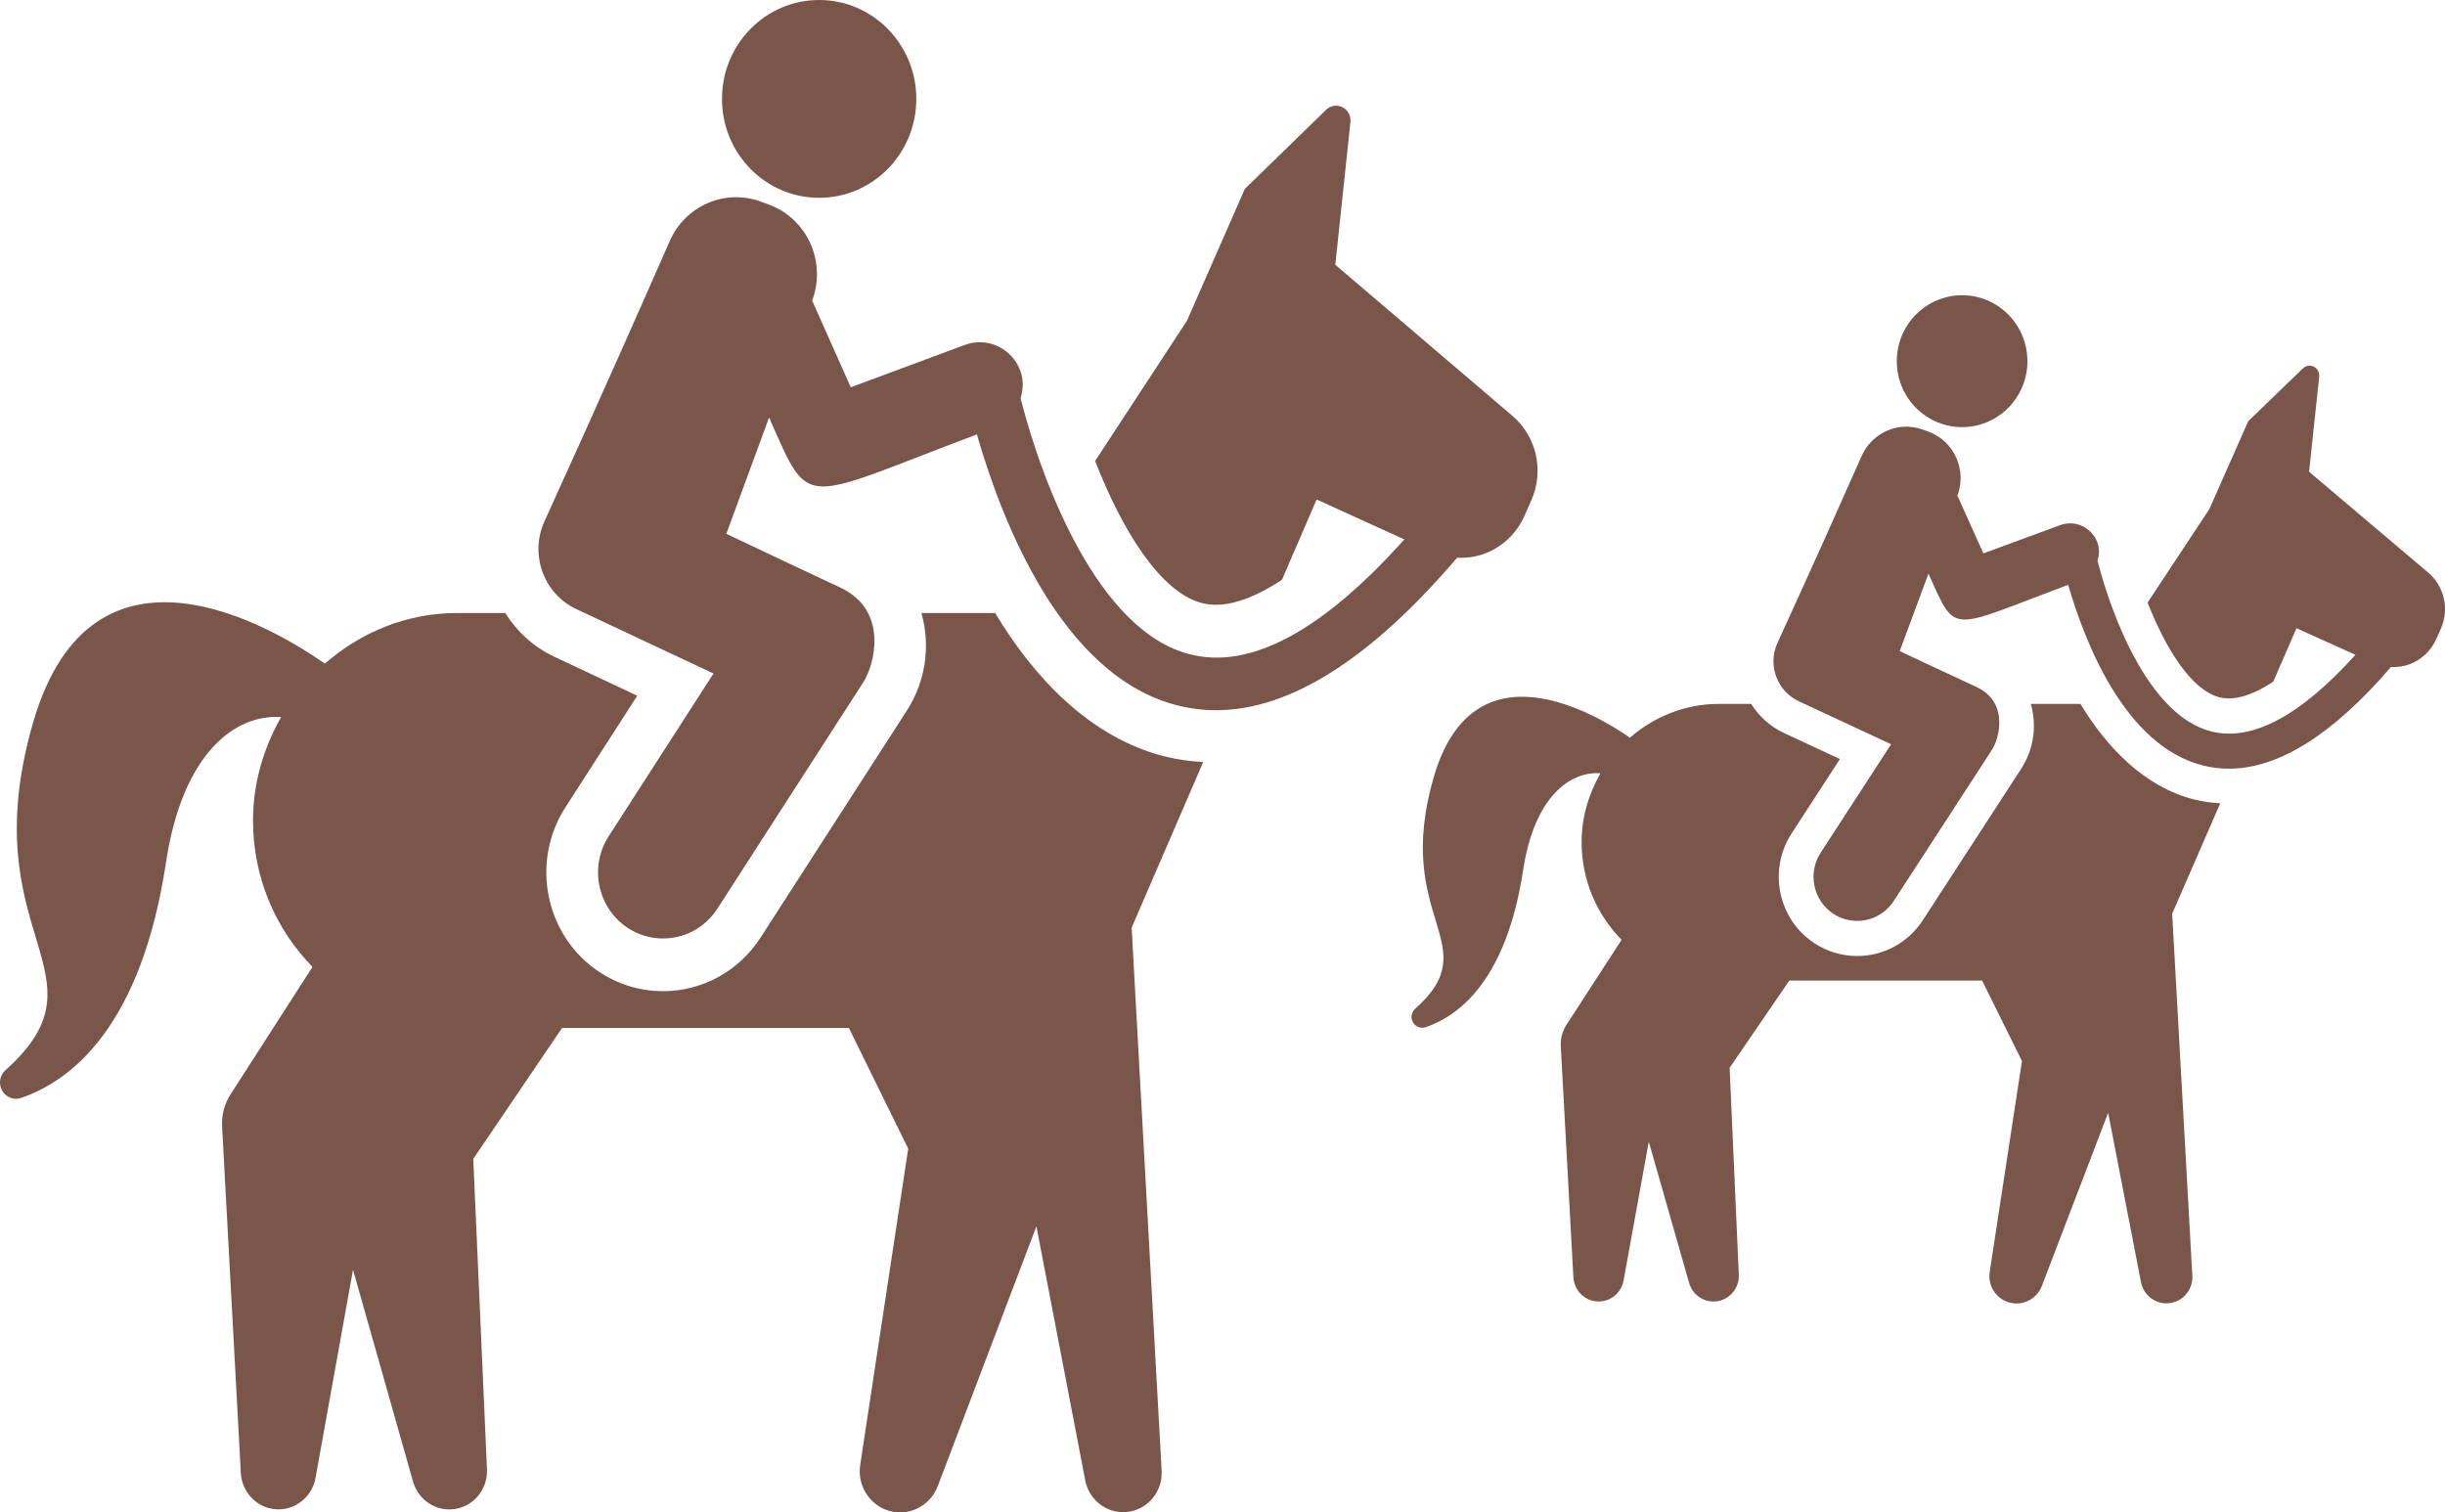
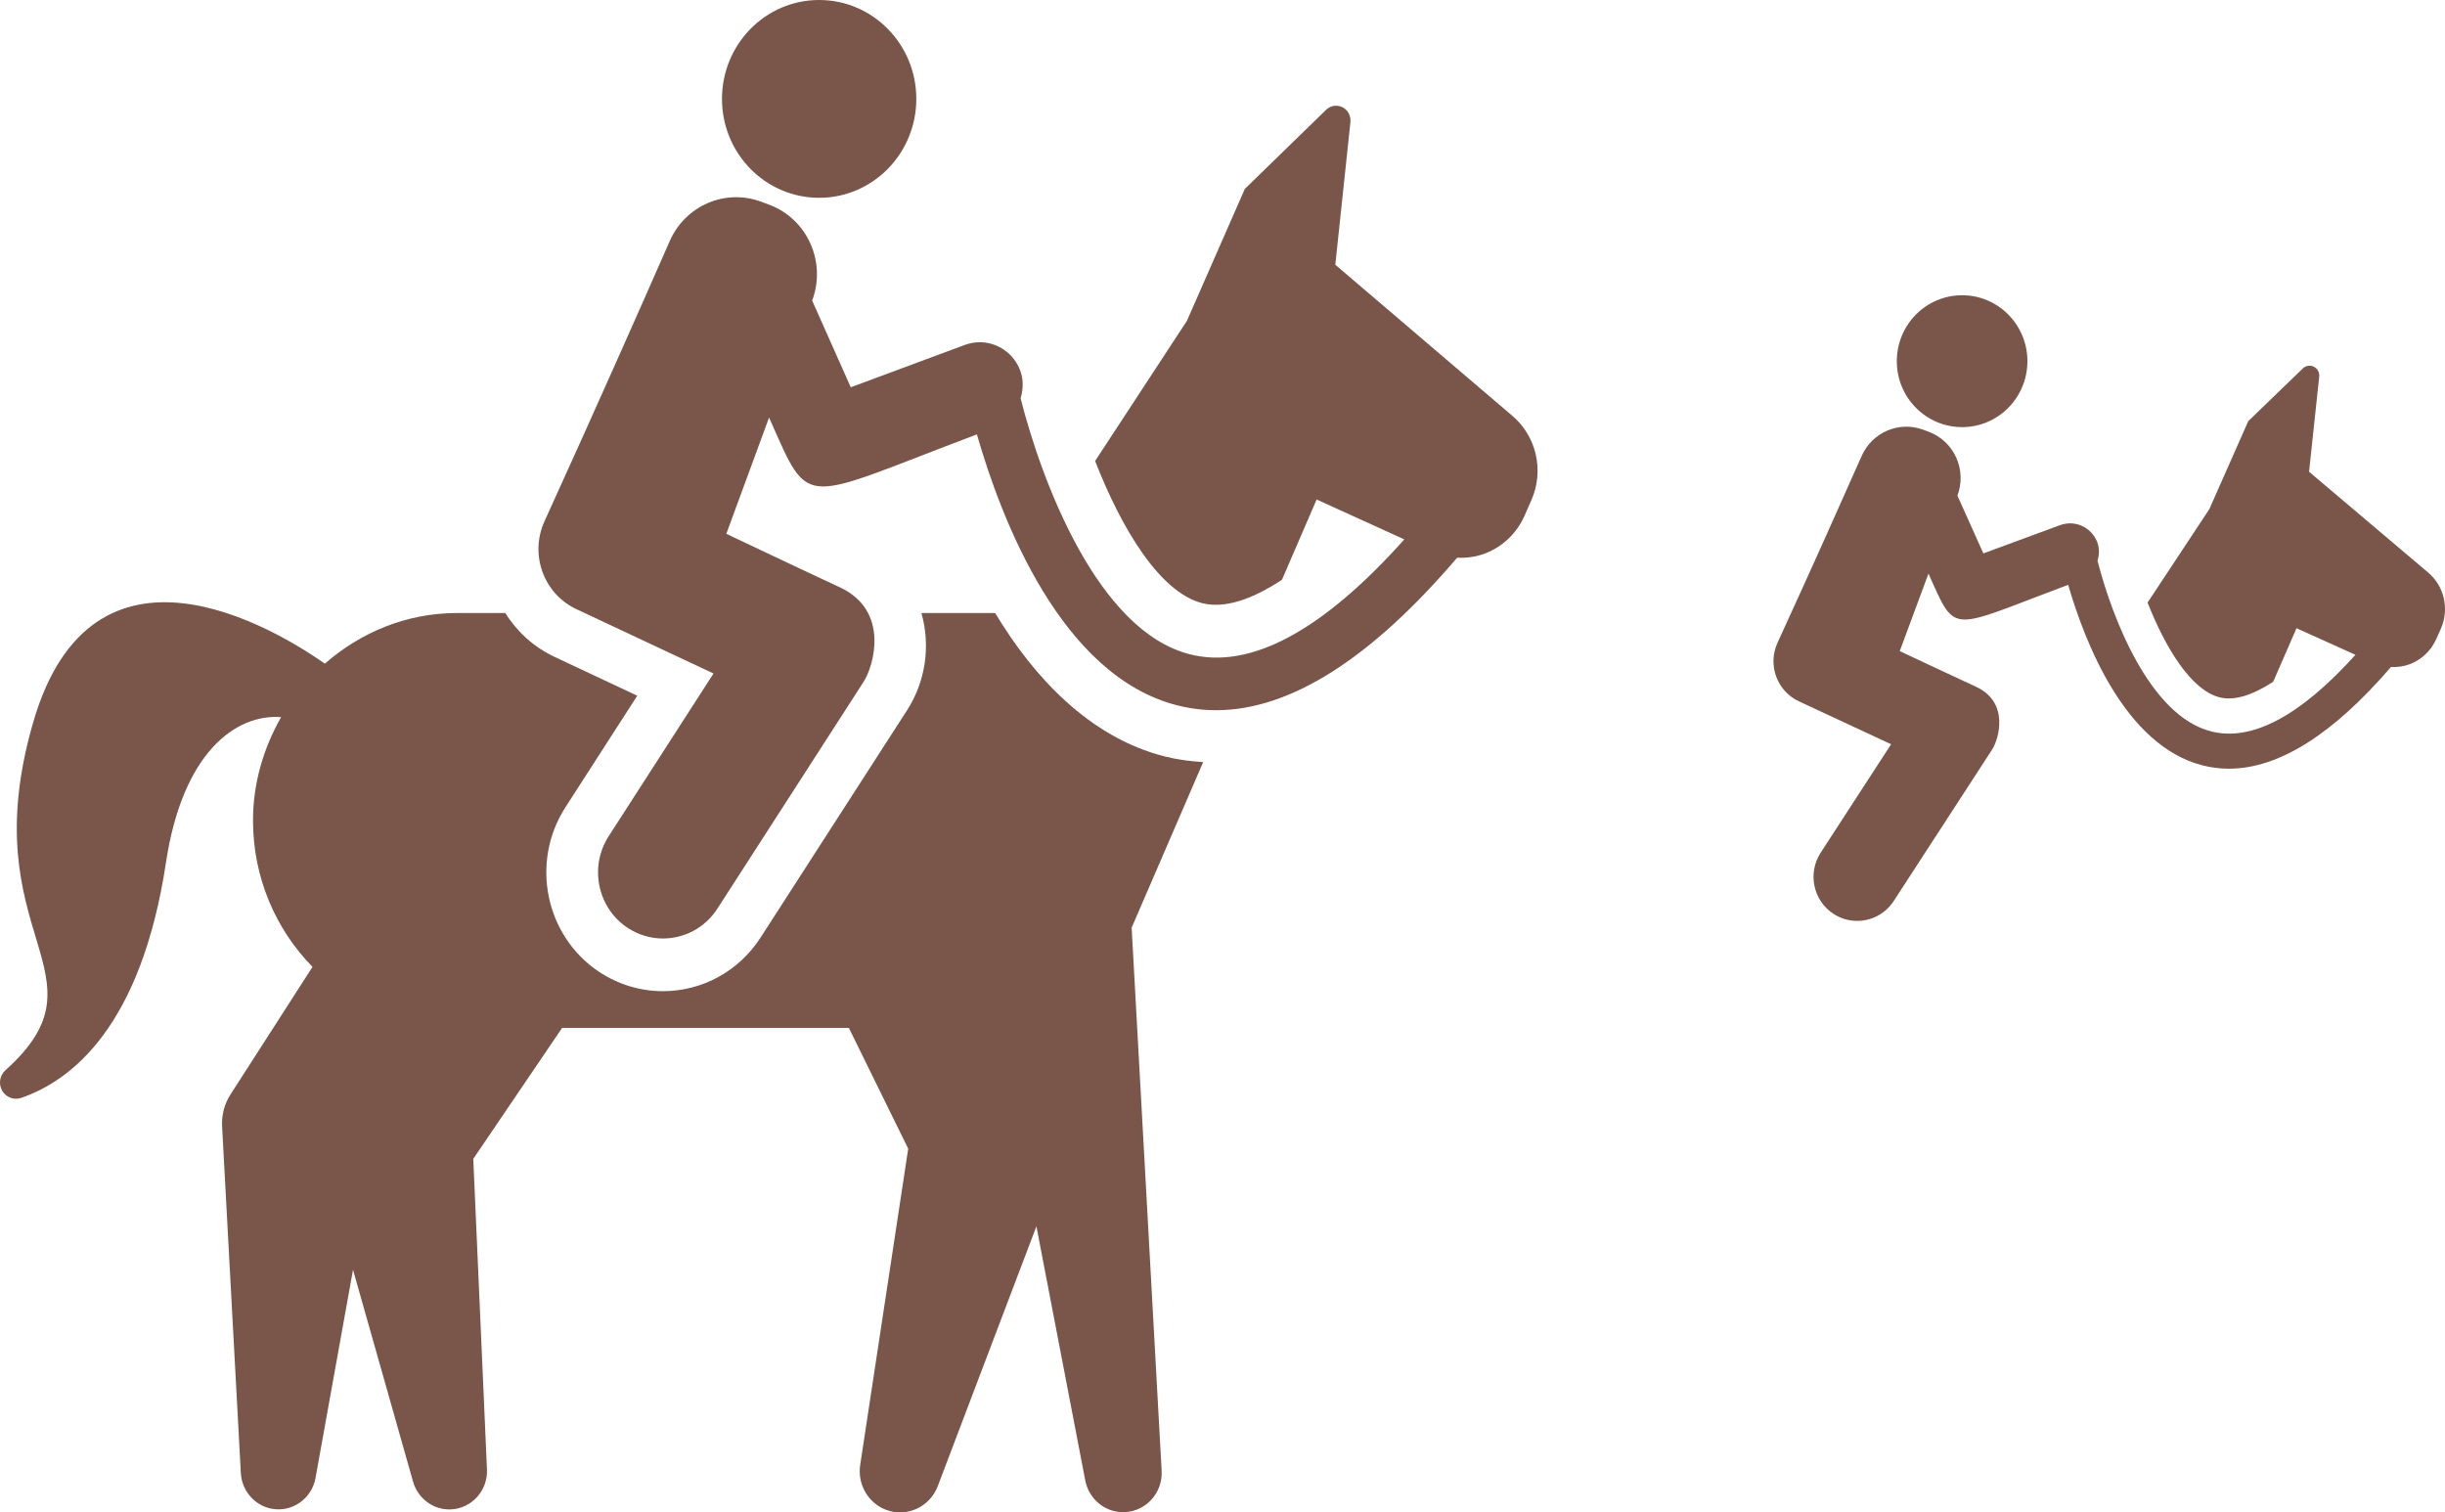
<svg xmlns="http://www.w3.org/2000/svg" version="1.1" id="Warstwa_1" x="0px" y="0px" width="96.999px" height="60.001px" viewBox="0 0 96.999 60.001" enable-background="new 0 0 96.999 60.001" xml:space="preserve">
  <path fill="#795649" d="M44.895,36.803l2.838-6.569c-0.515-0.033-1.028-0.098-1.538-0.228c-2.962-0.756-5.177-3.127-6.714-5.686  h-2.926c0.373,1.32,0.16,2.734-0.582,3.876l-5.799,8.999c-0.86,1.332-2.307,2.127-3.875,2.127c-0.904,0-1.78-0.268-2.538-0.772  c-2.135-1.426-2.729-4.353-1.329-6.523l2.85-4.426L22,26.059c-0.815-0.383-1.483-0.987-1.954-1.739h-1.918  c-2.008,0-3.825,0.773-5.24,2.008c-1.973-1.382-9.227-5.786-11.575,2.339c-2.457,8.496,3.198,9.941-1.098,13.792  c-0.227,0.204-0.281,0.542-0.13,0.809c0.152,0.266,0.467,0.387,0.753,0.289c2.039-0.702,4.769-2.875,5.747-9.341  c0.659-4.367,2.772-5.901,4.568-5.766c-0.689,1.212-1.115,2.6-1.115,4.101c0,2.267,0.902,4.32,2.36,5.808l-3.091,4.808L9.144,43.42  c-0.233,0.362-0.357,0.801-0.333,1.264l0.744,13.759c0.039,0.685,0.532,1.283,1.223,1.411c0.812,0.152,1.592-0.396,1.74-1.222  l1.487-8.258l2.383,8.409c0.189,0.659,0.8,1.13,1.504,1.097c0.826-0.037,1.463-0.747,1.427-1.587l-0.543-12.319l3.524-5.194h11.377  l2.354,4.791l-1.905,12.548c-0.113,0.74,0.291,1.489,1.006,1.771c0.826,0.324,1.754-0.094,2.072-0.934l3.913-10.305l1.938,10.081  c0.144,0.753,0.816,1.301,1.588,1.257c0.846-0.049,1.491-0.785,1.442-1.644L44.895,36.803z" />
  <path fill="#795649" d="M32.499,7.847c2.127,0,3.853-1.757,3.853-3.924C36.352,1.756,34.626,0,32.499,0  c-2.133,0-3.856,1.756-3.856,3.924C28.643,6.091,30.366,7.847,32.499,7.847z" />
  <path fill="#795649" d="M60.003,16.5l-7.028-5.997l0.6-5.665c0.024-0.242-0.103-0.476-0.317-0.584  c-0.216-0.108-0.475-0.067-0.647,0.101l-3.225,3.139l-2.298,5.234l-3.642,5.56c1.047,2.686,2.566,5.214,4.252,5.641  c0.859,0.218,1.94-0.123,3.161-0.928l1.375-3.185l3.479,1.583c-3.25,3.635-6.118,5.177-8.515,4.556  c-3.648-0.928-5.863-6.833-6.708-10.15c0.099-0.344,0.124-0.715-0.006-1.079c-0.254-0.711-0.914-1.149-1.615-1.149  c-0.196,0-0.395,0.035-0.589,0.106l-4.528,1.681l-1.531-3.438c0-0.002,0.001-0.003,0.001-0.004c0.275-0.735,0.248-1.552-0.074-2.267  c-0.322-0.715-0.913-1.269-1.64-1.537L30.19,8c-1.426-0.525-3.004,0.158-3.622,1.568c-1.108,2.524-2.944,6.675-4.968,11.115  c-0.597,1.314-0.032,2.872,1.261,3.48l5.446,2.556l-4.157,6.452c-0.782,1.212-0.449,2.838,0.74,3.632  c0.436,0.29,0.926,0.429,1.411,0.429c0.838,0,1.662-0.414,2.159-1.184l5.8-8.998c0.412-0.637,1.044-2.831-0.944-3.752  c-1.293-0.599-4.501-2.121-4.501-2.121l1.696-4.613c0.848,1.904,1.128,2.735,2.149,2.735c0.972,0,2.642-0.764,6.096-2.066  c0.976,3.398,3.348,9.575,7.94,10.747c0.509,0.129,1.024,0.195,1.55,0.195c2.937,0,6.144-2.045,9.562-6.05  c0.381,0.018,0.764-0.034,1.126-0.175c0.691-0.269,1.249-0.807,1.549-1.494l0.275-0.624C61.264,18.674,60.958,17.313,60.003,16.5z" />
  <g>
-     <path fill="#795649" d="M86.175,36.248l1.907-4.379c-0.346-0.022-0.691-0.065-1.033-0.152c-1.991-0.504-3.479-2.085-4.513-3.791   h-1.967c0.25,0.88,0.108,1.823-0.391,2.584l-3.897,6c-0.578,0.888-1.551,1.417-2.604,1.417c-0.608,0-1.197-0.178-1.706-0.515   c-1.435-0.95-1.835-2.902-0.893-4.349l1.916-2.95l-2.207-1.027c-0.548-0.255-0.997-0.658-1.313-1.16h-1.29   c-1.35,0-2.57,0.516-3.522,1.339c-1.326-0.921-6.202-3.857-7.78,1.559c-1.651,5.664,2.149,6.628-0.738,9.195   c-0.152,0.136-0.189,0.362-0.088,0.539c0.103,0.178,0.314,0.258,0.506,0.192c1.371-0.468,3.206-1.917,3.863-6.228   c0.443-2.912,1.863-3.934,3.07-3.844c-0.463,0.808-0.749,1.733-0.749,2.734c0,1.511,0.606,2.88,1.586,3.872l-2.078,3.205   l-0.11,0.169c-0.157,0.241-0.24,0.534-0.224,0.843l0.5,9.173c0.025,0.457,0.357,0.855,0.822,0.941   c0.545,0.101,1.069-0.264,1.169-0.814l1-5.506l1.602,5.606c0.127,0.44,0.538,0.753,1.011,0.731   c0.555-0.025,0.983-0.499,0.959-1.058l-0.365-8.212l2.369-3.462h7.647l1.582,3.194l-1.28,8.365   c-0.076,0.494,0.195,0.993,0.676,1.18c0.555,0.216,1.179-0.063,1.393-0.623l2.63-6.87l1.303,6.721   c0.097,0.502,0.548,0.867,1.067,0.838c0.568-0.032,1.002-0.523,0.97-1.096L86.175,36.248z" />
    <path fill="#795649" d="M77.843,16.945c1.429,0,2.589-1.171,2.589-2.616s-1.16-2.616-2.589-2.616c-1.434,0-2.592,1.171-2.592,2.616   S76.41,16.945,77.843,16.945z" />
    <path fill="#795649" d="M96.33,22.713l-4.724-3.998l0.403-3.777c0.016-0.161-0.069-0.317-0.212-0.39   c-0.146-0.072-0.32-0.045-0.436,0.067l-2.167,2.093l-1.544,3.49L85.2,23.905c0.704,1.791,1.725,3.476,2.858,3.76   c0.578,0.146,1.304-0.082,2.125-0.618l0.924-2.124l2.339,1.055c-2.185,2.423-4.112,3.451-5.724,3.038   c-2.452-0.619-3.941-4.555-4.508-6.767c0.066-0.229,0.083-0.477-0.004-0.719c-0.171-0.474-0.614-0.767-1.086-0.767   c-0.131,0-0.265,0.023-0.396,0.071l-3.043,1.121l-1.03-2.292c0-0.001,0.001-0.002,0.001-0.003c0.185-0.49,0.167-1.034-0.05-1.511   c-0.216-0.477-0.613-0.846-1.102-1.025l-0.213-0.078c-0.959-0.351-2.019,0.106-2.435,1.045c-0.745,1.683-1.979,4.45-3.339,7.411   c-0.401,0.876-0.021,1.915,0.847,2.32l3.661,1.704l-2.794,4.301c-0.525,0.808-0.302,1.892,0.497,2.421   c0.292,0.193,0.623,0.286,0.949,0.286c0.563,0,1.117-0.276,1.451-0.789l3.898-5.999c0.277-0.425,0.702-1.887-0.634-2.501   c-0.869-0.399-3.025-1.414-3.025-1.414l1.14-3.075c0.57,1.269,0.759,1.823,1.444,1.823c0.653,0,1.776-0.51,4.098-1.378   c0.656,2.265,2.25,6.383,5.336,7.165c0.342,0.087,0.688,0.13,1.042,0.13c1.974,0,4.13-1.363,6.427-4.034   c0.256,0.012,0.513-0.022,0.757-0.116c0.465-0.179,0.839-0.538,1.042-0.996l0.185-0.416C97.177,24.162,96.971,23.255,96.33,22.713z   " />
  </g>
</svg>